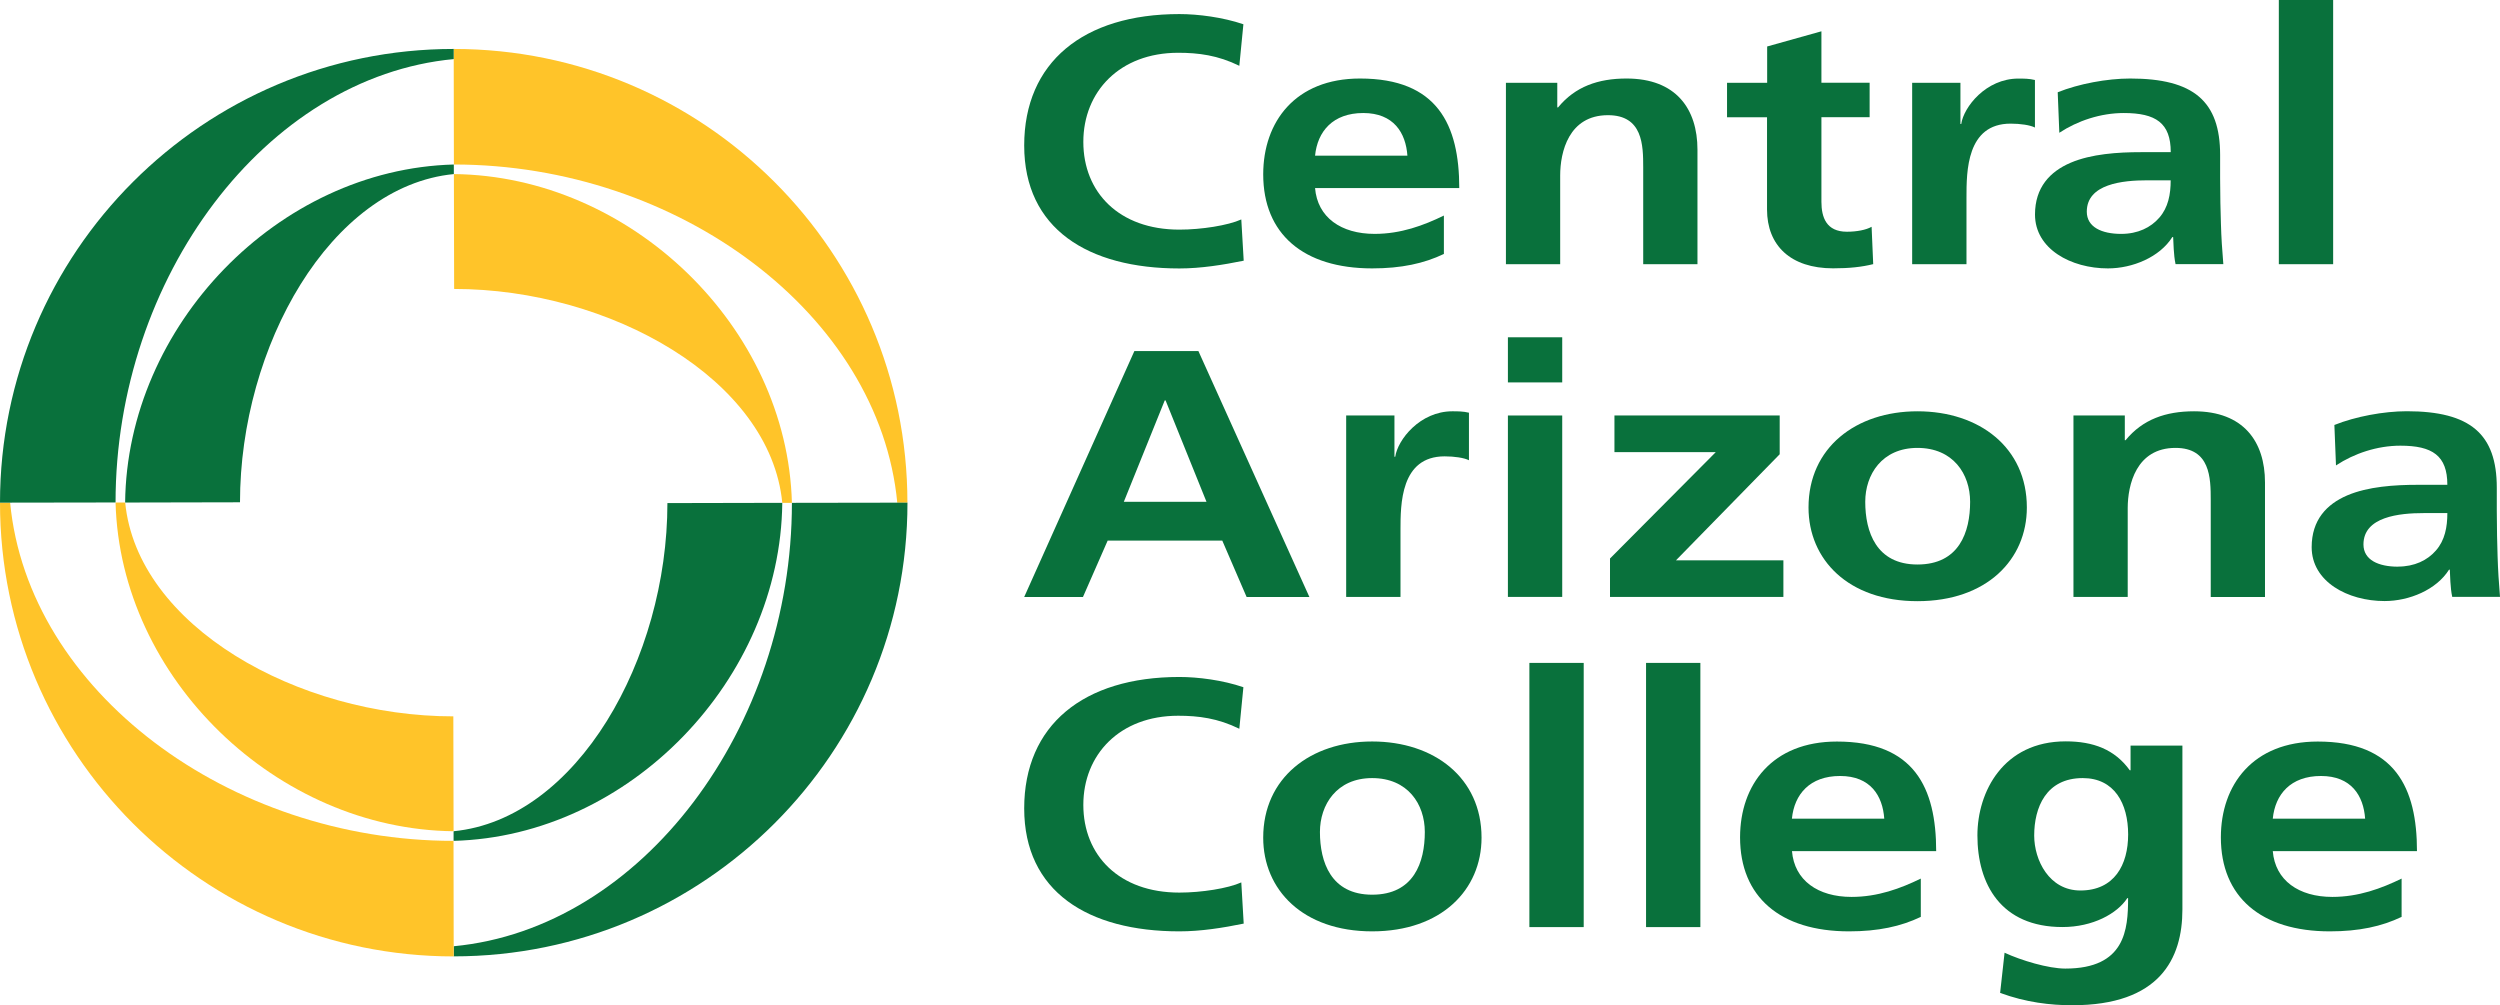
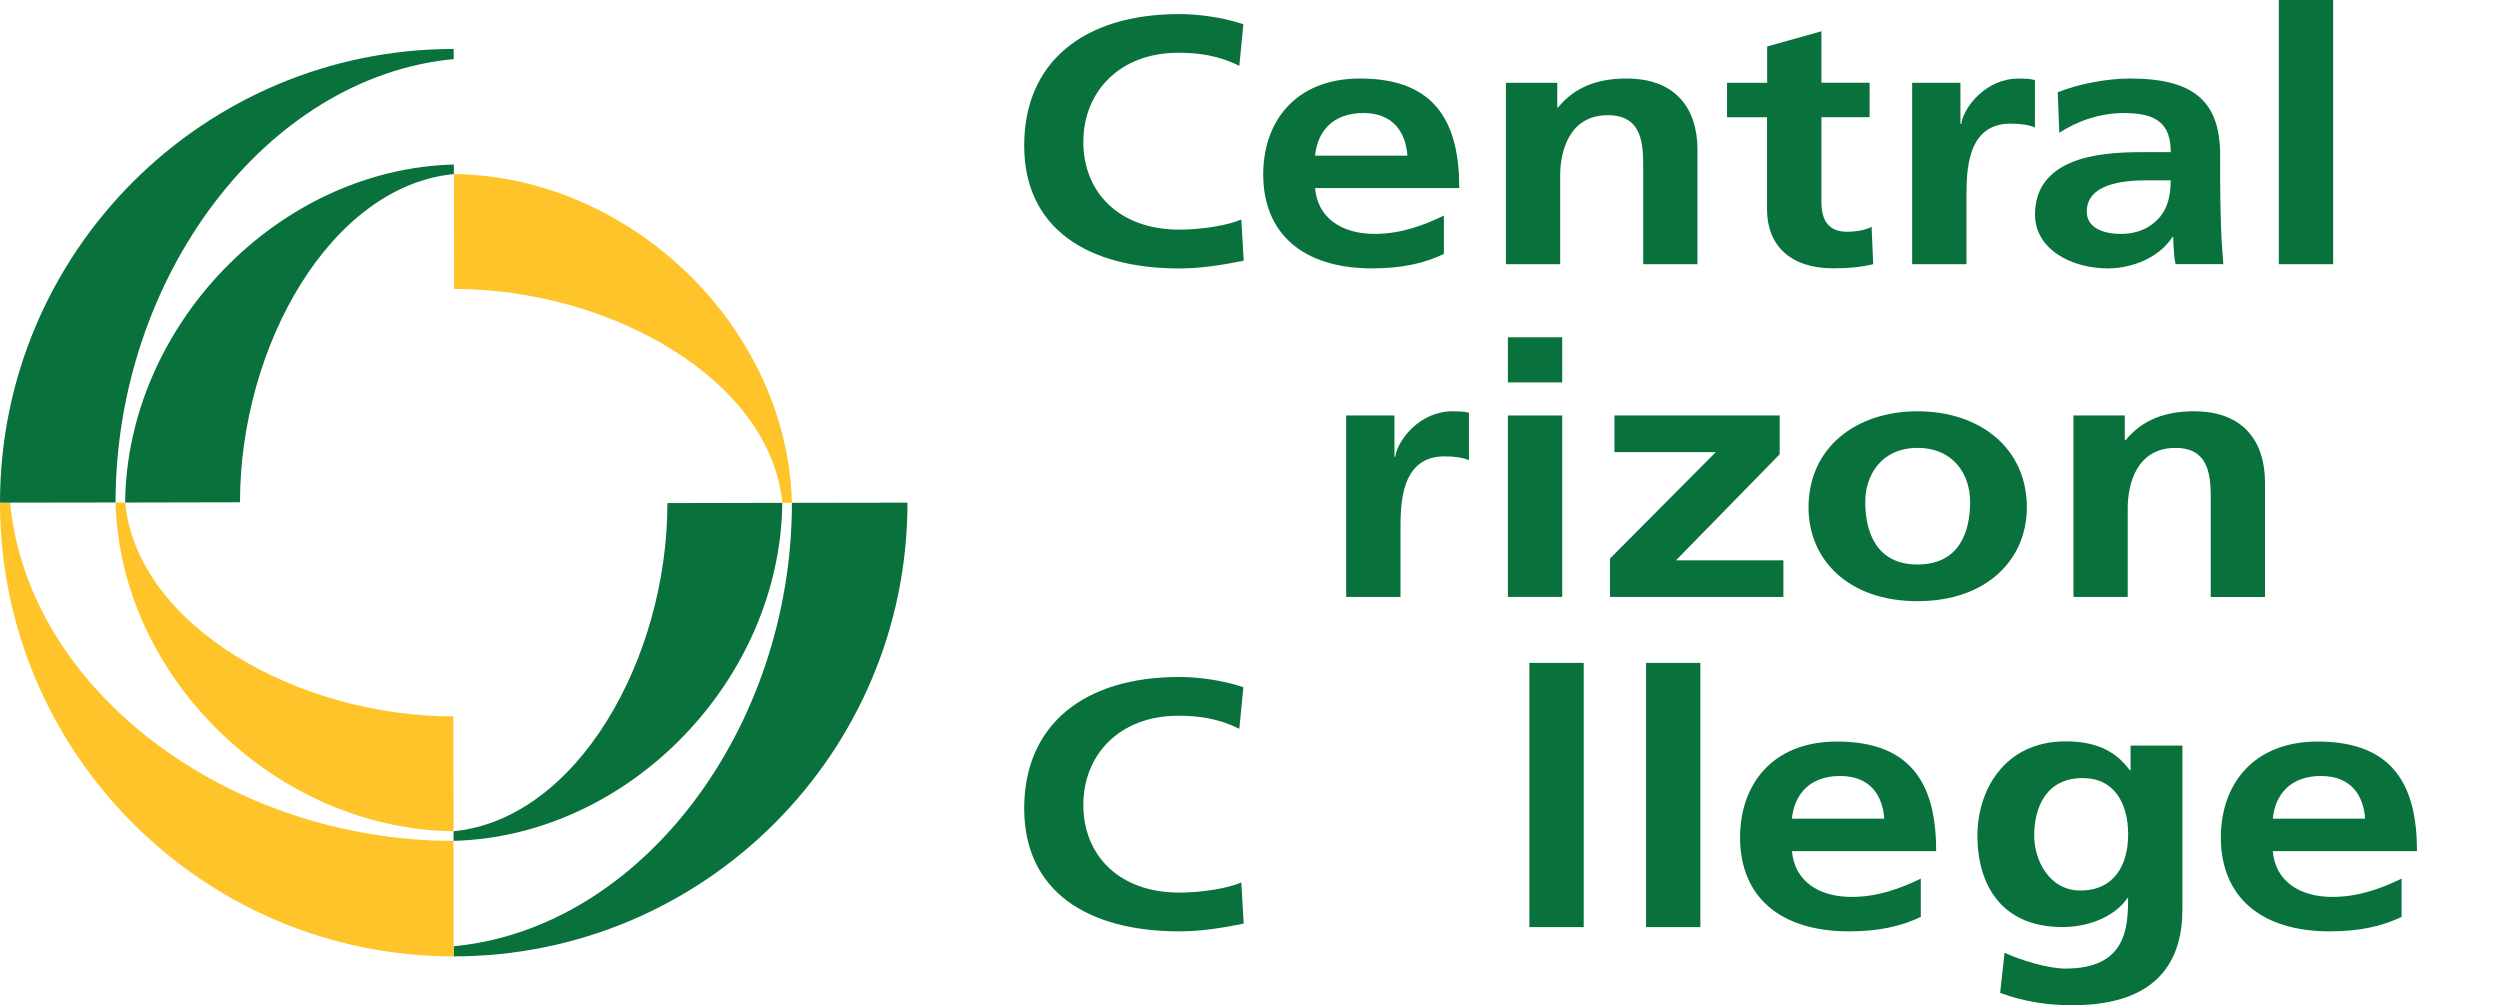
<svg xmlns="http://www.w3.org/2000/svg" id="Layer_2" data-name="Layer 2" viewBox="0 0 405 162.86">
  <defs>
    <style>
      .cls-1 {
        fill: #09713c;
      }

      .cls-2 {
        fill: #ffc429;
      }
    </style>
  </defs>
  <g id="Layer_1-2" data-name="Layer 1">
    <g>
-       <path class="cls-2" d="M145.36,81.45c-2.9-30.53-35.46-54.8-71.83-54.8l-.03-18.72c40.56,0,73.5,32.95,73.5,73.5l-1.64.02Z" />
      <path class="cls-2" d="M126.73,81.45c-1.95-19.99-27.92-34.64-53.16-34.64l-.04-18.61c28.59.3,54.01,24.72,54.76,53.26h-1.56Z" />
      <path class="cls-1" d="M73.52,153.29c30.53-2.9,54.77-35.46,54.77-71.83l18.72-.03c0,40.56-32.94,73.5-73.5,73.5v-1.64Z" />
      <path class="cls-1" d="M73.48,134.66c19.99-1.95,34.64-27.91,34.64-53.16l18.61-.04c-.3,28.59-24.72,54.01-53.25,54.76v-1.56Z" />
      <path class="cls-2" d="M1.64,81.42c2.9,30.52,35.46,54.8,71.83,54.8l.03,18.72C32.94,154.93,0,121.99,0,81.43h1.64Z" />
      <path class="cls-2" d="M20.28,81.41c1.95,19.99,27.92,34.64,53.16,34.64l.04,18.61c-28.59-.3-54.01-24.71-54.76-53.25h1.56Z" />
      <path class="cls-1" d="M73.52,9.57c-30.53,2.89-54.8,35.46-54.8,71.83l-18.72.03C0,40.87,32.94,7.93,73.5,7.93v1.64Z" />
      <path class="cls-1" d="M73.52,28.2c-19.99,1.95-34.64,27.92-34.64,53.17l-18.61.04c.3-28.59,24.72-54.01,53.25-54.76v1.56Z" />
      <g>
        <g>
          <path class="cls-1" d="M201.49,42.23c-3.35.68-6.95,1.26-10.43,1.26-14.83,0-25.14-6.45-25.14-19.92s9.58-21.29,25.14-21.29c3.02,0,7.02.51,10.37,1.65l-.66,6.73c-3.48-1.71-6.63-2.11-9.91-2.11-9.45,0-15.36,6.28-15.36,14.44s5.78,14.21,15.55,14.21c3.61,0,7.88-.68,10.04-1.65l.39,6.68Z" />
          <path class="cls-1" d="M228,25.22c-.26-3.71-2.23-6.91-7.15-6.91s-7.42,2.97-7.81,6.91h14.96ZM233.91,41.14c-3.22,1.54-6.89,2.34-11.62,2.34-11.16,0-17.65-5.59-17.65-15.24,0-8.5,5.19-15.52,15.68-15.52,12.54,0,16.08,7.48,16.08,17.75h-23.36c.39,4.74,4.2,7.42,9.65,7.42,4.26,0,7.94-1.37,11.22-2.97v6.22Z" />
          <path class="cls-1" d="M243.95,13.41h8.33v3.99h.13c2.76-3.37,6.5-4.68,11.09-4.68,8.01,0,11.49,4.91,11.49,11.53v18.55h-8.79v-15.69c0-3.6-.07-8.45-5.71-8.45-6.37,0-7.74,5.99-7.74,9.76v14.38h-8.79V13.41Z" />
          <path class="cls-1" d="M286.28,19h-6.5v-5.59h6.5v-5.88l8.79-2.46v8.33h7.81v5.59h-7.81v13.7c0,2.51.79,4.85,4.13,4.85,1.57,0,3.08-.28,4-.8l.26,6.05c-1.84.46-3.87.68-6.5.68-6.89,0-10.7-3.71-10.7-9.53v-14.95Z" />
          <path class="cls-1" d="M309.78,13.41h7.81v6.68h.13c.39-2.74,4-7.36,9.25-7.36.86,0,1.77,0,2.69.23v7.7c-.79-.4-2.36-.63-3.94-.63-7.15,0-7.15,7.76-7.15,11.98v10.79h-8.8V13.41Z" />
          <path class="cls-1" d="M343.64,37.89c2.69,0,4.79-1.03,6.17-2.63,1.44-1.65,1.84-3.77,1.84-6.05h-3.81c-3.94,0-9.78.57-9.78,5.08,0,2.51,2.43,3.6,5.58,3.6M333.34,14.95c3.41-1.37,8-2.23,11.75-2.23,10.3,0,14.57,3.71,14.57,12.38v3.77c0,2.97.07,5.19.13,7.36.06,2.23.2,4.28.39,6.56h-7.74c-.33-1.54-.33-3.48-.39-4.39h-.13c-2.04,3.25-6.43,5.08-10.44,5.08-5.97,0-11.81-3.14-11.81-8.73,0-4.39,2.43-6.96,5.78-8.39,3.35-1.43,7.68-1.71,11.35-1.71h4.86c0-4.74-2.43-6.34-7.61-6.34-3.74,0-7.48,1.25-10.44,3.2l-.26-6.56Z" />
          <rect class="cls-1" x="369.17" width="8.8" height="42.8" />
        </g>
        <g>
-           <path class="cls-1" d="M188.82,64.86h-.13l-6.63,16.43h13.39l-6.63-16.43ZM183.77,56.87h10.37l17.98,39.84h-10.17l-3.94-9.13h-18.57l-4,9.13h-9.52l17.85-39.84Z" />
          <path class="cls-1" d="M218.09,67.31h7.81v6.68h.13c.39-2.74,4-7.36,9.25-7.36.85,0,1.77,0,2.69.23v7.7c-.79-.4-2.36-.63-3.94-.63-7.15,0-7.15,7.76-7.15,11.98v10.79h-8.8v-29.39Z" />
          <path class="cls-1" d="M244.28,67.31h8.8v29.39h-8.8v-29.39ZM244.28,54.64h8.8v7.31h-8.8v-7.31Z" />
          <polygon class="cls-1" points="261.54 67.31 288.31 67.31 288.31 73.59 271.51 90.77 288.91 90.77 288.91 96.7 260.82 96.7 260.82 90.48 277.95 73.25 261.54 73.25 261.54 67.31" />
          <path class="cls-1" d="M310.63,91.45c6.76,0,8.53-5.25,8.53-10.16,0-4.51-2.76-8.73-8.53-8.73s-8.46,4.34-8.46,8.73c0,4.85,1.77,10.16,8.46,10.16M310.63,66.63c10.04,0,17.72,5.88,17.72,15.58,0,8.44-6.5,15.18-17.72,15.18s-17.65-6.74-17.65-15.18c0-9.7,7.68-15.58,17.65-15.58" />
          <path class="cls-1" d="M335.89,67.31h8.33v4h.13c2.76-3.37,6.5-4.68,11.09-4.68,8.01,0,11.49,4.91,11.49,11.53v18.55h-8.79v-15.7c0-3.59-.07-8.45-5.71-8.45-6.37,0-7.74,5.99-7.74,9.76v14.38h-8.79v-29.39Z" />
-           <path class="cls-1" d="M388.46,91.79c2.69,0,4.79-1.02,6.17-2.62,1.44-1.65,1.84-3.77,1.84-6.05h-3.81c-3.94,0-9.78.57-9.78,5.08,0,2.51,2.43,3.6,5.58,3.6M378.16,68.85c3.41-1.37,8-2.23,11.75-2.23,10.3,0,14.57,3.71,14.57,12.38v3.77c0,2.97.07,5.19.13,7.36.07,2.23.2,4.28.39,6.56h-7.74c-.33-1.54-.33-3.48-.39-4.4h-.13c-2.04,3.25-6.43,5.08-10.44,5.08-5.97,0-11.81-3.14-11.81-8.73,0-4.4,2.43-6.96,5.77-8.39,3.35-1.43,7.68-1.71,11.35-1.71h4.86c0-4.74-2.43-6.34-7.61-6.34-3.74,0-7.48,1.25-10.43,3.2l-.26-6.56Z" />
        </g>
        <g>
          <path class="cls-1" d="M201.49,149.62c-3.35.69-6.95,1.26-10.43,1.26-14.83,0-25.14-6.45-25.14-19.92s9.58-21.29,25.14-21.29c3.02,0,7.02.51,10.37,1.66l-.66,6.73c-3.48-1.71-6.63-2.11-9.91-2.11-9.45,0-15.36,6.28-15.36,14.44s5.78,14.21,15.55,14.21c3.61,0,7.88-.68,10.04-1.65l.39,6.68Z" />
-           <path class="cls-1" d="M222.29,144.94c6.76,0,8.53-5.25,8.53-10.16,0-4.51-2.76-8.73-8.53-8.73s-8.46,4.34-8.46,8.73c0,4.85,1.77,10.16,8.46,10.16M222.29,120.12c10.04,0,17.72,5.88,17.72,15.58,0,8.45-6.5,15.18-17.72,15.18s-17.65-6.73-17.65-15.18c0-9.7,7.68-15.58,17.65-15.58" />
          <rect class="cls-1" x="247.76" y="107.39" width="8.8" height="42.8" />
          <rect class="cls-1" x="266.66" y="107.39" width="8.8" height="42.8" />
          <path class="cls-1" d="M305.25,132.62c-.26-3.71-2.23-6.91-7.15-6.91s-7.42,2.97-7.81,6.91h14.96ZM311.16,148.54c-3.22,1.54-6.89,2.34-11.62,2.34-11.16,0-17.65-5.59-17.65-15.23,0-8.51,5.19-15.52,15.69-15.52,12.53,0,16.08,7.48,16.08,17.75h-23.36c.39,4.74,4.2,7.42,9.65,7.42,4.26,0,7.94-1.37,11.22-2.97v6.22Z" />
          <path class="cls-1" d="M344.76,135.18c0-5.02-2.23-9.13-7.35-9.13-5.97,0-7.87,4.79-7.87,9.31,0,3.99,2.43,8.9,7.48,8.9,5.51,0,7.74-4.16,7.74-9.07M353.55,120.8v26.53c0,7.99-3.68,15.52-17.85,15.52-3.48,0-7.48-.45-11.68-2l.72-6.51c2.69,1.25,7.09,2.57,9.84,2.57,9.72,0,10.17-6.33,10.17-11.41h-.13c-1.64,2.51-5.58,4.68-10.5,4.68-9.98,0-13.78-6.96-13.78-14.84,0-7.08,4.2-15.24,14.31-15.24,4.46,0,7.94,1.31,10.37,4.68h.13v-3.99h8.4Z" />
          <path class="cls-1" d="M383.15,132.62c-.26-3.71-2.23-6.91-7.15-6.91s-7.42,2.97-7.81,6.91h14.96ZM389.05,148.54c-3.22,1.54-6.89,2.34-11.62,2.34-11.16,0-17.65-5.59-17.65-15.23,0-8.51,5.19-15.52,15.69-15.52,12.53,0,16.08,7.48,16.08,17.75h-23.36c.39,4.74,4.2,7.42,9.65,7.42,4.26,0,7.94-1.37,11.22-2.97v6.22Z" />
        </g>
      </g>
    </g>
  </g>
</svg>